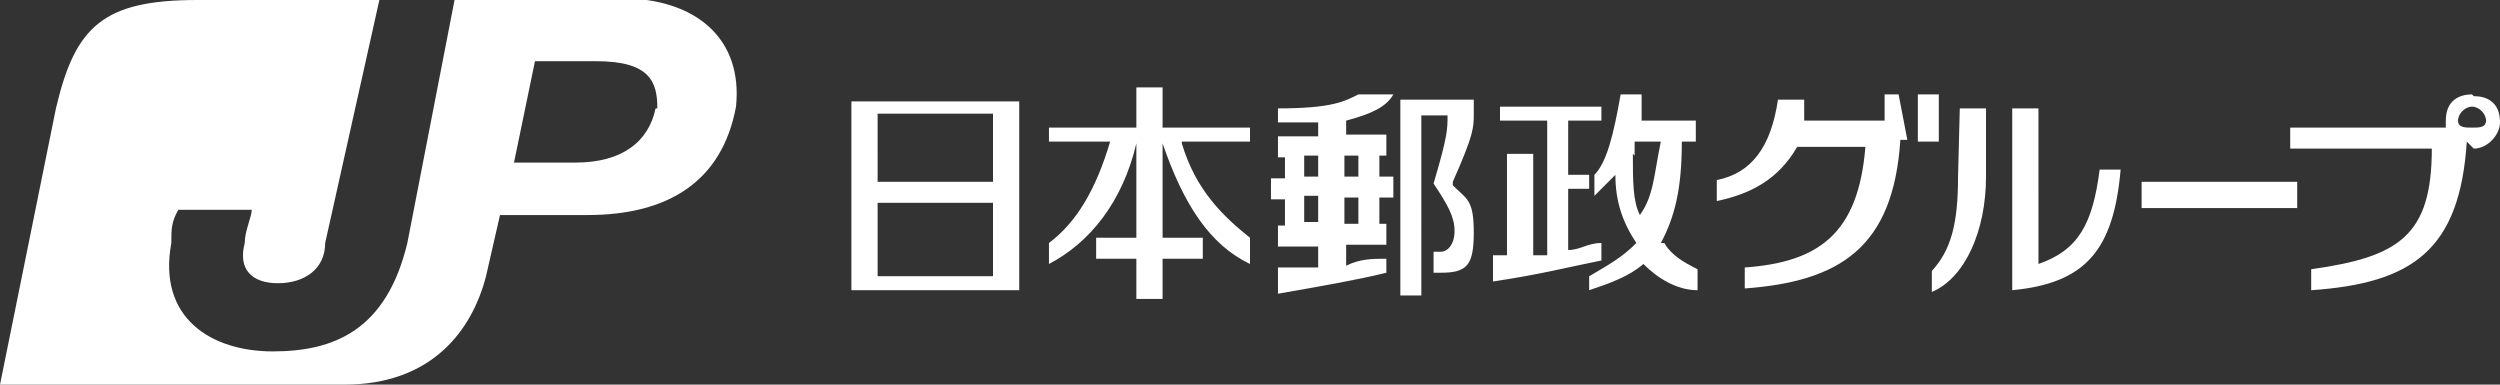
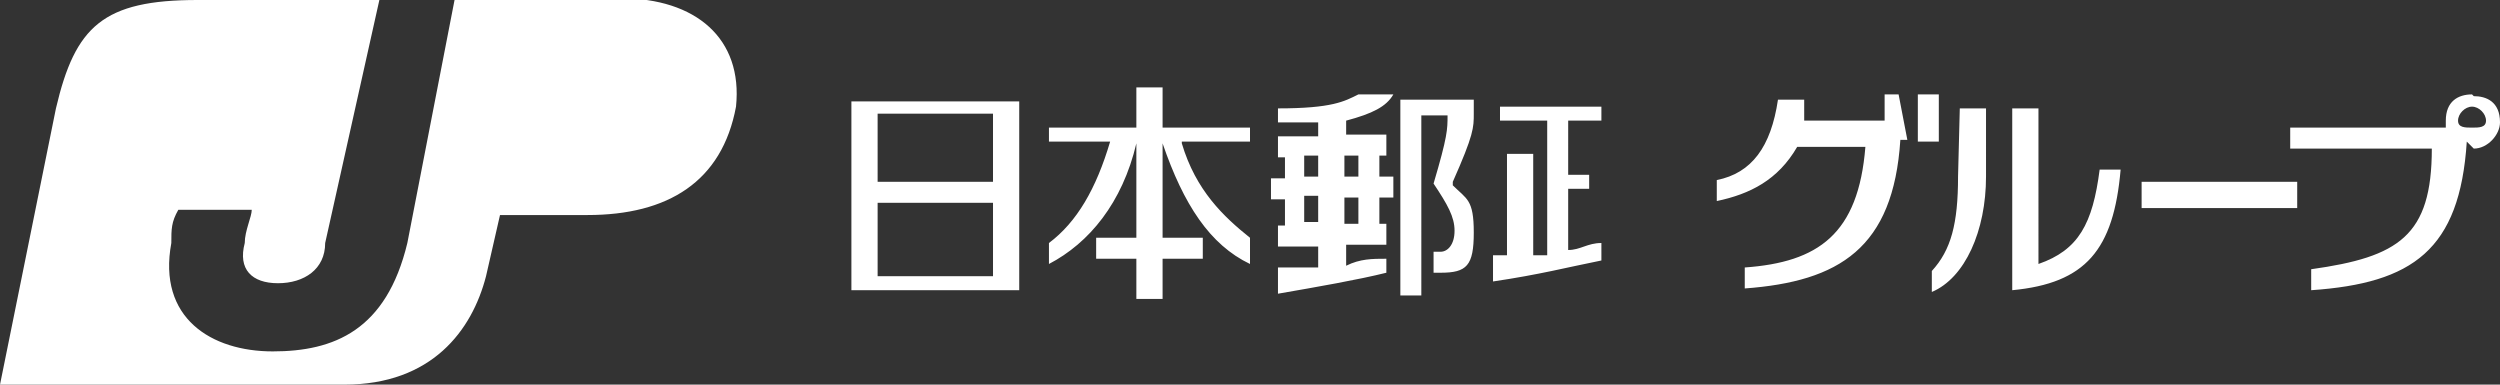
<svg xmlns="http://www.w3.org/2000/svg" id="footer_grouplogo_sp" width="143" height="22" version="1.1">
  <rect width="100%" height="100%" fill="#333333" stroke="none" />
  <defs>
    <style>.cls-1{fill:#fff;stroke-width:0}</style>
  </defs>
-   <path class="cls-1" d="M35.6 0H26l-2.7 13.9c-1.2 5-4.2 6.2-7.7 6.2S9 18.2 9.8 13.9c0-.8 0-1.2.4-1.9h4.2c0 .4-.4 1.2-.4 1.9-.4 1.5.4 2.3 1.9 2.3s2.7-.8 2.7-2.3L21.7 0H11.3c-5.4 0-7 1.5-8.1 6.2L0 22h19.7c5 0 7.3-3.1 8.1-6.2l.8-3.5h5c4.6 0 7.7-1.9 8.5-6.2.4-3.9-2.3-6.2-6.6-6.2m2 6.3c-.4 1.9-1.9 3.1-4.6 3.1h-3.5l1.2-5.8h3.5c3.1 0 3.5 1.2 3.5 2.7Zm85 4.2h8.9v1.5h-8.9zm-10.5-.3c0 2.7-.4 4.2-1.5 5.4v1.2c1.9-.8 3.1-3.5 3.1-6.6V6.2h-1.5m8 3.5c-.4 3.1-1.2 4.6-3.5 5.4V6.2h-1.5v10.4c4.2-.4 5.8-2.3 6.2-6.9" />
+   <path class="cls-1" d="M35.6 0H26l-2.7 13.9c-1.2 5-4.2 6.2-7.7 6.2S9 18.2 9.8 13.9c0-.8 0-1.2.4-1.9h4.2c0 .4-.4 1.2-.4 1.9-.4 1.5.4 2.3 1.9 2.3s2.7-.8 2.7-2.3L21.7 0H11.3c-5.4 0-7 1.5-8.1 6.2L0 22h19.7c5 0 7.3-3.1 8.1-6.2l.8-3.5h5c4.6 0 7.7-1.9 8.5-6.2.4-3.9-2.3-6.2-6.6-6.2m2 6.3c-.4 1.9-1.9 3.1-4.6 3.1h-3.5h3.5c3.1 0 3.5 1.2 3.5 2.7Zm85 4.2h8.9v1.5h-8.9zm-10.5-.3c0 2.7-.4 4.2-1.5 5.4v1.2c1.9-.8 3.1-3.5 3.1-6.6V6.2h-1.5m8 3.5c-.4 3.1-1.2 4.6-3.5 5.4V6.2h-1.5v10.4c4.2-.4 5.8-2.3 6.2-6.9" />
  <path class="cls-1" d="M141.4 5.4c-.8 0-1.5.4-1.5 1.5v.4H131v1.2h8.1c0 5-1.9 6.2-6.9 6.9v1.2c5.8-.4 8.5-2.3 8.9-8.5l.4.4c.8 0 1.5-.8 1.5-1.5 0-1.2-.8-1.5-1.5-1.5m-.1 1.8c-.4 0-.8 0-.8-.4s.4-.8.8-.8.8.4.8.8-.4.4-.8.4Zm-32.8-1.9h-.8v1.5h-4.6V5.7h-1.5c-.4 2.7-1.5 4.2-3.5 4.6v1.2c1.9-.4 3.5-1.2 4.6-3.1h3.9c-.4 5-2.7 6.6-6.9 6.9v1.2c5.4-.4 8.5-2.3 8.9-8.5h.4m.6-2.6h1.2v2.7h-1.2zM67.6 8.1h3.9v-.8h-5V5H65v2.3h-5v.8h3.5c-.8 2.7-1.9 4.6-3.5 5.8v1.2c2.3-1.2 4.2-3.5 5-6.9v5.4h-2.3v1.2H65v2.3h1.5v-2.3h2.3v-1.2h-2.3V8.2c1.2 3.5 2.7 5.8 5 6.9v-1.5c-1.5-1.2-3.1-2.7-3.9-5.4m-18.9 8.4h9.6V5.8h-9.6v10.8Zm8.1-.8h-6.6v-4.2h6.6v4.2Zm0-5.4h-6.6V6.5h6.6v3.9Zm22.8-5h-1.9c-.8.4-1.5.8-4.6.8V7h2.3v.8h-2.3V9h.4v1.2h-.8v1.2h.8v1.5h-.4v1.2h2.3v1.2h-2.3v1.5c2.3-.4 4.6-.8 6.2-1.2v-.8c-.8 0-1.5 0-2.3.4V14h2.3v-1.2h-.4v-1.5h.8v-1.2h-.8V8.9h.4V7.7H77v-.8c1.5-.4 2.3-.8 2.7-1.5m-5.1 3.5h.8v1.2h-.8V8.9Zm0 2.3h.8v1.5h-.8v-1.5Zm3.1 1.6h-.8v-1.5h.8v1.5Zm0-2.7h-.8V8.9h.8v1.2Zm5.4.3c1.2-2.7 1.2-3.1 1.2-3.9v-.8h-4.2v11.2h1.2V6.6h1.5c0 .8 0 1.2-.8 3.9.8 1.2 1.2 1.9 1.2 2.7s-.4 1.2-.8 1.2H82v1.2h.4c1.5 0 1.9-.4 1.9-2.3s-.4-1.9-1.2-2.7m8.5 3.3c-.8 0-1.2.4-1.9.4v-3.5h1.2V10h-1.2V6.9h1.9v-.8h-5.8v.8h2.7v7.7h-.8V8.8h-1.5v5.8h-.8v1.5c2.7-.4 4.2-.8 6.2-1.2" />
-   <path class="cls-1" d="M95 13.9c.8-1.5 1.2-3.1 1.2-5.8h.8V6.9h-3.1V5.4h-1.2c-.4 2.3-.8 3.9-1.5 4.6v1.2l1.2-1.2c0 1.5.4 2.7 1.2 3.9-.8.8-1.5 1.2-2.7 1.9v.8c1.2-.4 2.3-.8 3.1-1.5.8.8 1.9 1.5 3.1 1.5v-1.2c-.8-.4-1.5-.8-1.9-1.5m-1.7-5v-.8H95c-.4 1.9-.4 3.1-1.2 4.2-.4-.8-.4-1.9-.4-3.5Z" />
</svg>